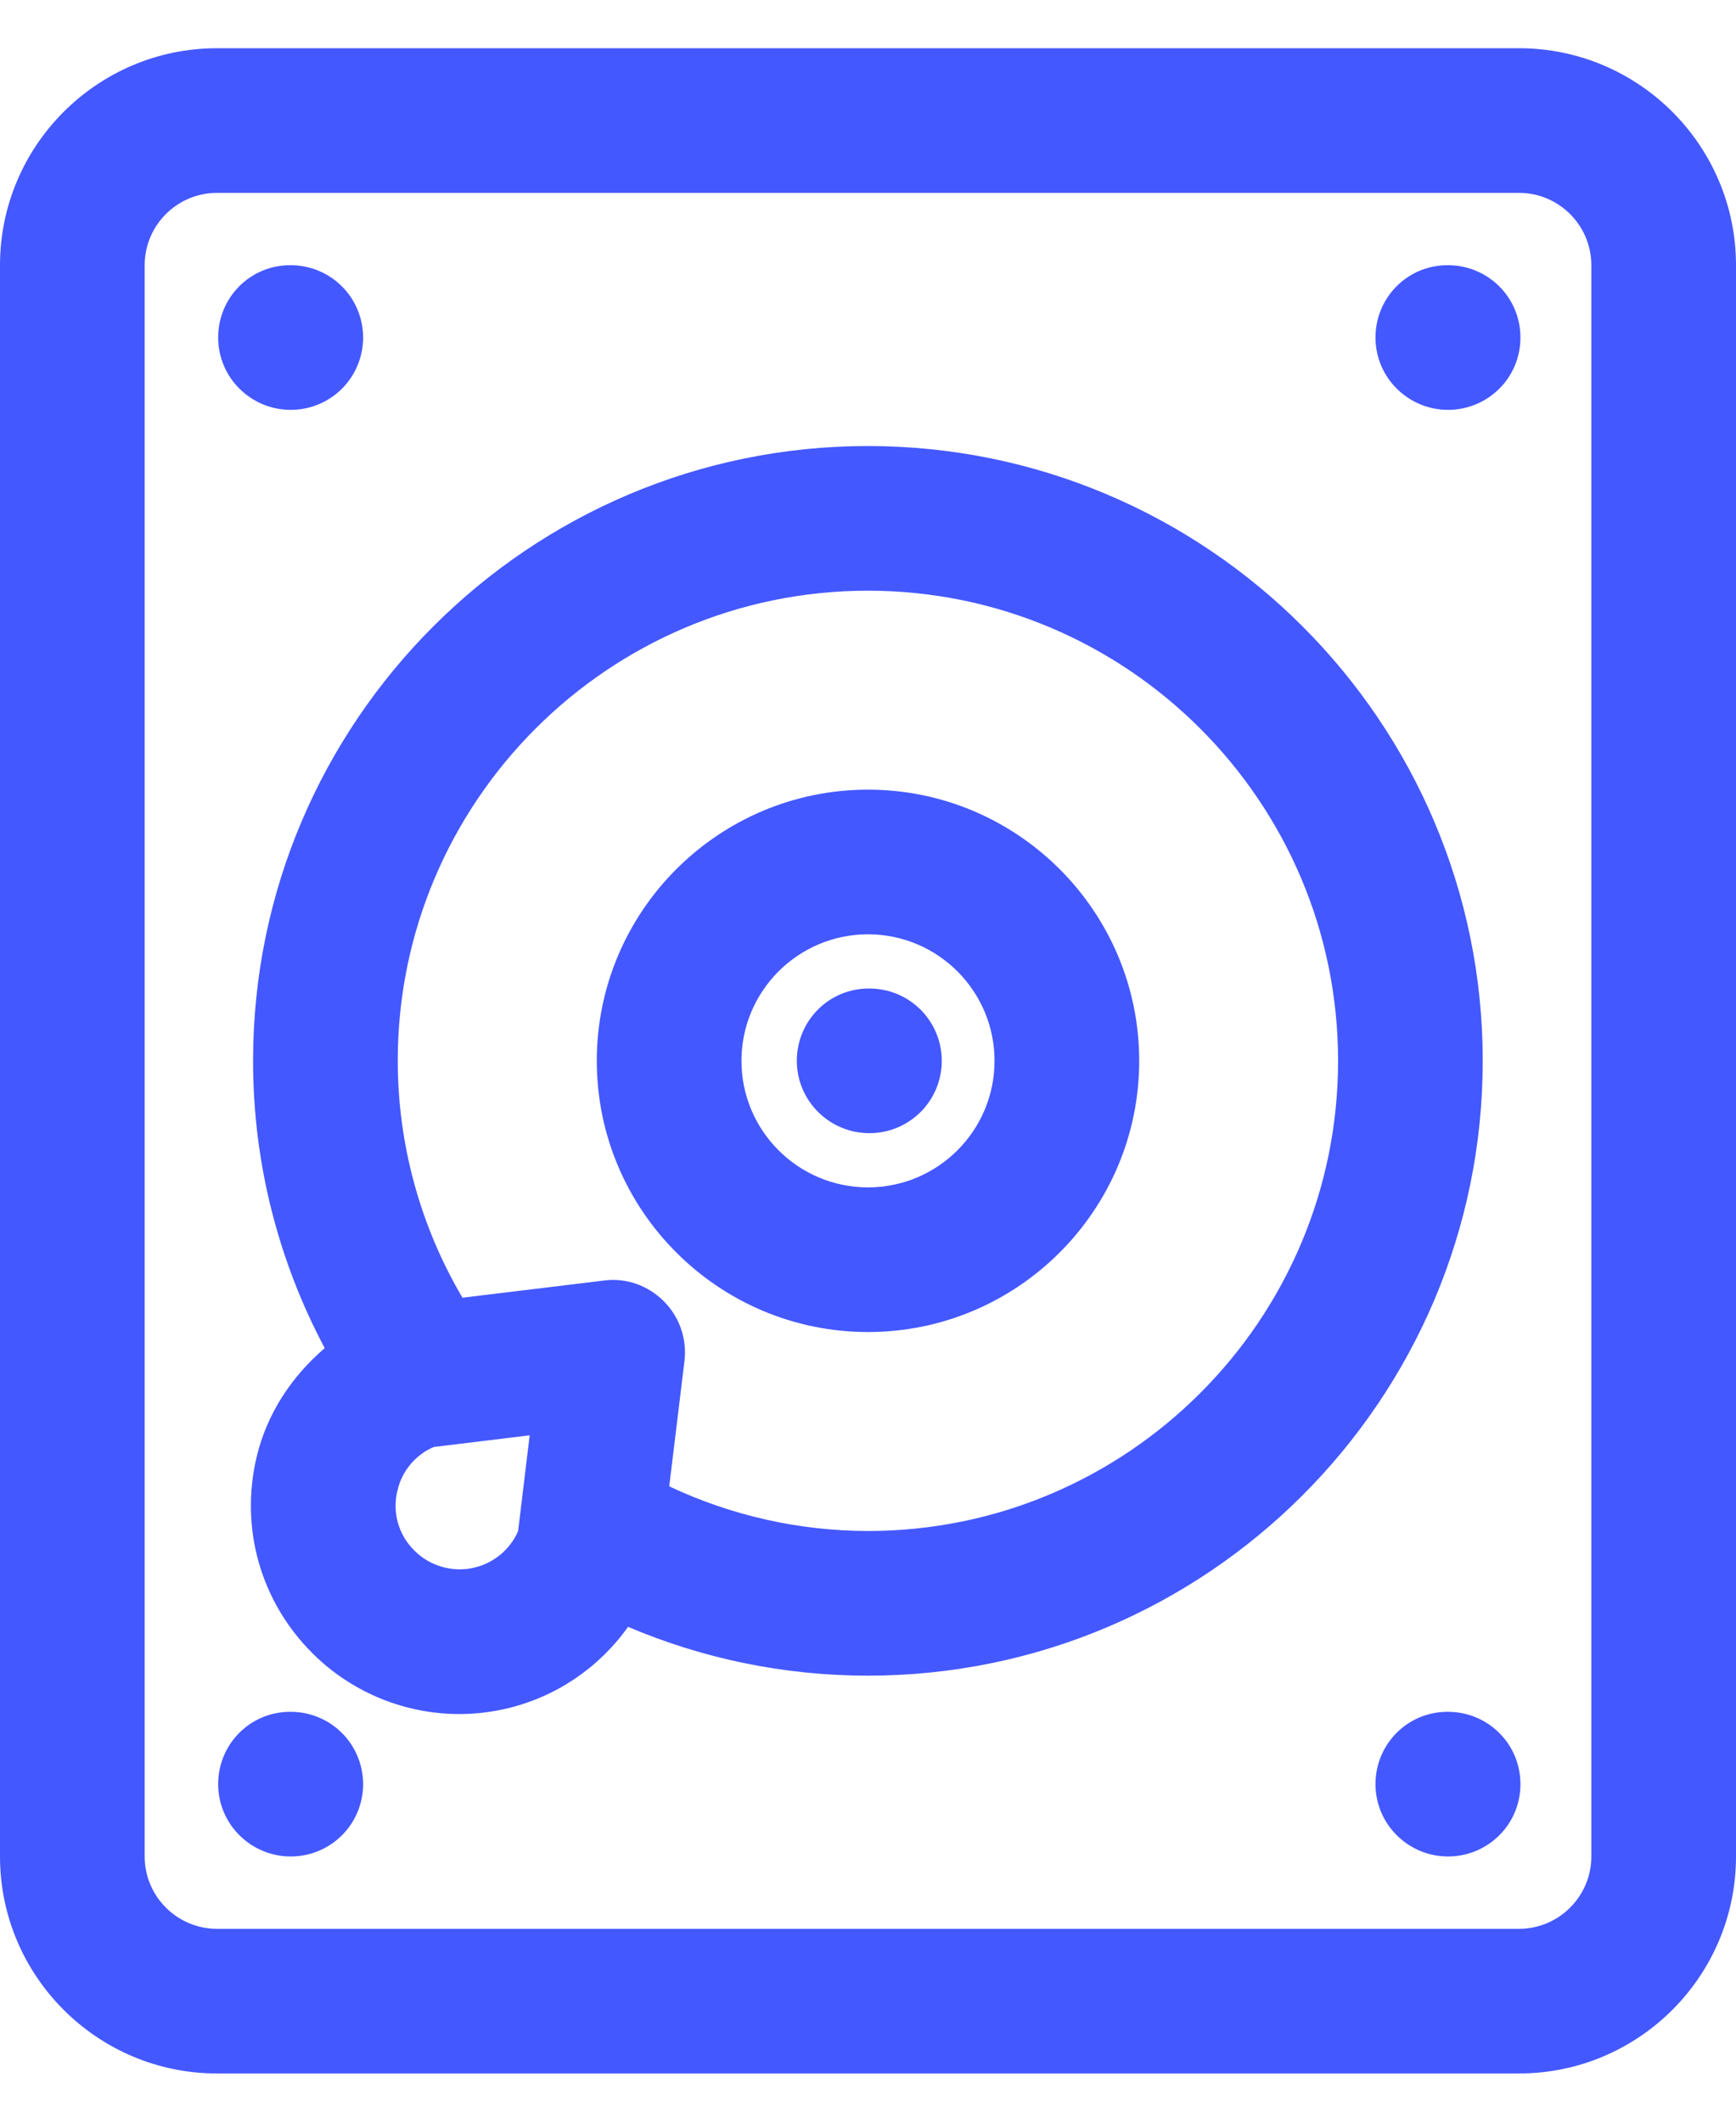
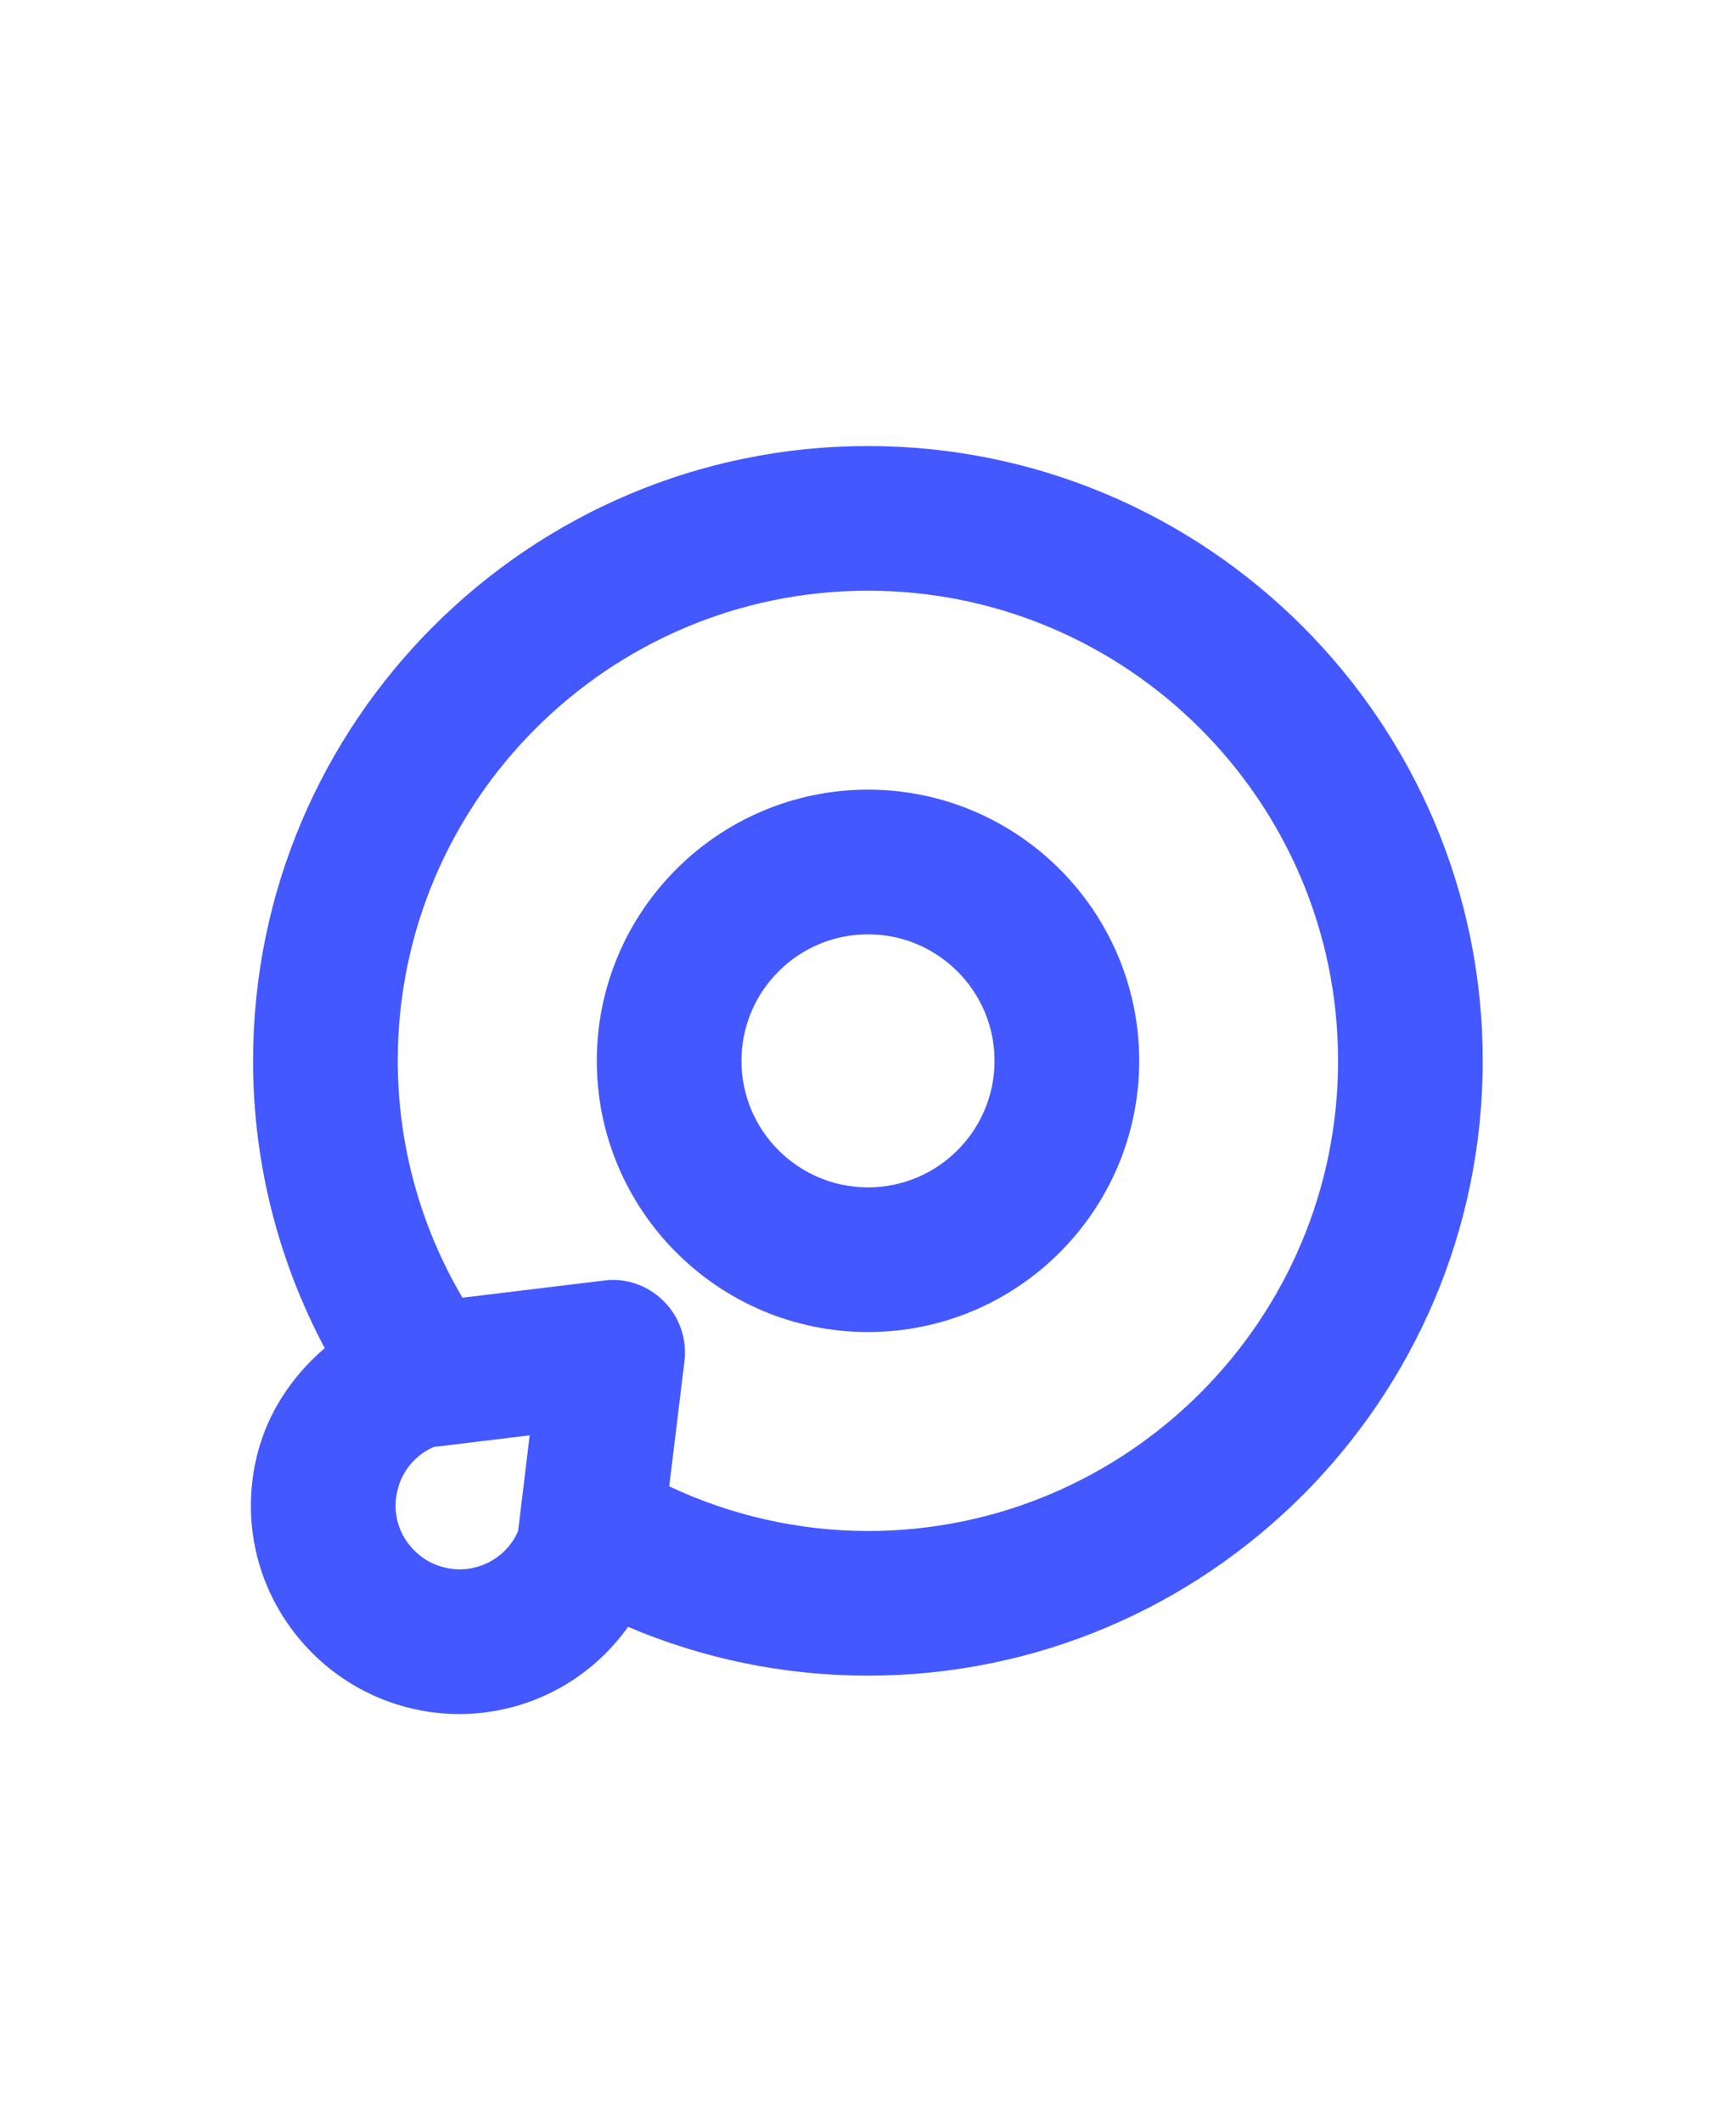
<svg xmlns="http://www.w3.org/2000/svg" width="18" height="22" viewBox="0 0 18 22" fill="none">
-   <path d="M15.75 0.5H2.25C1.01 0.5 0 1.51 0 2.75V19.25C0 20.491 1.01 21.5 2.25 21.5H15.75C16.991 21.5 18 20.491 18 19.25V2.75C18 1.51 16.991 0.5 15.75 0.5ZM16.5 19.25C16.5 19.664 16.163 20 15.75 20H2.25C1.837 20 1.5 19.664 1.5 19.25V2.75C1.5 2.336 1.837 2 2.25 2H15.75C16.163 2 16.5 2.336 16.5 2.75V19.25Z" fill="#4458FF" />
  <path d="M8.999 4.625C5.484 4.625 2.624 7.485 2.624 11C2.624 12.076 2.894 13.089 3.367 13.979C3.026 14.271 2.768 14.655 2.66 15.111C2.487 15.847 2.702 16.604 3.236 17.139C3.496 17.4 3.819 17.59 4.174 17.691C4.529 17.792 4.903 17.8 5.262 17.714C5.767 17.593 6.211 17.293 6.512 16.869C7.277 17.194 8.117 17.375 8.999 17.375C12.515 17.375 15.374 14.515 15.374 11C15.374 7.485 12.515 4.625 8.999 4.625ZM8.999 15.875C8.287 15.874 7.583 15.716 6.939 15.412L7.097 14.113C7.124 13.884 7.046 13.655 6.882 13.492C6.719 13.329 6.491 13.247 6.262 13.278L4.795 13.456C4.356 12.711 4.125 11.864 4.124 11C4.124 8.312 6.311 6.125 8.999 6.125C11.687 6.125 13.874 8.312 13.874 11C13.874 13.688 11.687 15.875 8.999 15.875ZM4.917 16.255C4.807 16.281 4.693 16.278 4.584 16.247C4.475 16.216 4.376 16.158 4.297 16.078C4.216 15.999 4.157 15.9 4.126 15.791C4.096 15.682 4.093 15.566 4.121 15.457C4.143 15.357 4.189 15.264 4.255 15.185C4.32 15.107 4.403 15.044 4.497 15.004L5.492 14.883L5.372 15.877C5.331 15.971 5.268 16.054 5.189 16.12C5.11 16.185 5.017 16.232 4.917 16.255Z" fill="#4458FF" />
  <path d="M9 8.188C7.449 8.188 6.188 9.45 6.188 11C6.188 12.55 7.449 13.812 9 13.812C10.551 13.812 11.812 12.55 11.812 11C11.812 9.45 10.551 8.188 9 8.188ZM9 12.312C8.276 12.312 7.688 11.724 7.688 11C7.688 10.276 8.276 9.688 9 9.688C9.724 9.688 10.312 10.276 10.312 11C10.312 11.724 9.724 12.312 9 12.312Z" fill="#4458FF" />
-   <path d="M9.015 10.25H9.008C8.594 10.25 8.262 10.585 8.262 11C8.262 11.415 8.601 11.75 9.015 11.75C9.214 11.75 9.405 11.671 9.546 11.53C9.686 11.39 9.765 11.199 9.765 11C9.765 10.801 9.686 10.61 9.546 10.47C9.405 10.329 9.214 10.25 9.015 10.25ZM3.015 4.25C3.214 4.25 3.405 4.171 3.546 4.03C3.686 3.89 3.765 3.699 3.765 3.5C3.765 3.301 3.686 3.11 3.546 2.97C3.405 2.829 3.214 2.75 3.015 2.75H3.008C2.594 2.75 2.262 3.085 2.262 3.5C2.262 3.915 2.601 4.25 3.015 4.25ZM15.015 2.75H15.008C14.594 2.75 14.262 3.085 14.262 3.5C14.262 3.915 14.601 4.25 15.015 4.25C15.214 4.25 15.405 4.171 15.546 4.03C15.687 3.89 15.765 3.699 15.765 3.5C15.765 3.301 15.687 3.11 15.546 2.97C15.405 2.829 15.214 2.75 15.015 2.75ZM15.015 17.75H15.008C14.594 17.75 14.262 18.085 14.262 18.5C14.262 18.915 14.601 19.25 15.015 19.25C15.214 19.25 15.405 19.171 15.546 19.03C15.687 18.89 15.765 18.699 15.765 18.5C15.765 18.301 15.687 18.11 15.546 17.97C15.405 17.829 15.214 17.75 15.015 17.75ZM3.015 17.75H3.008C2.594 17.75 2.262 18.085 2.262 18.5C2.262 18.915 2.601 19.25 3.015 19.25C3.214 19.25 3.405 19.171 3.546 19.03C3.686 18.89 3.765 18.699 3.765 18.5C3.765 18.301 3.686 18.11 3.546 17.97C3.405 17.829 3.214 17.75 3.015 17.75Z" fill="#4458FF" />
</svg>